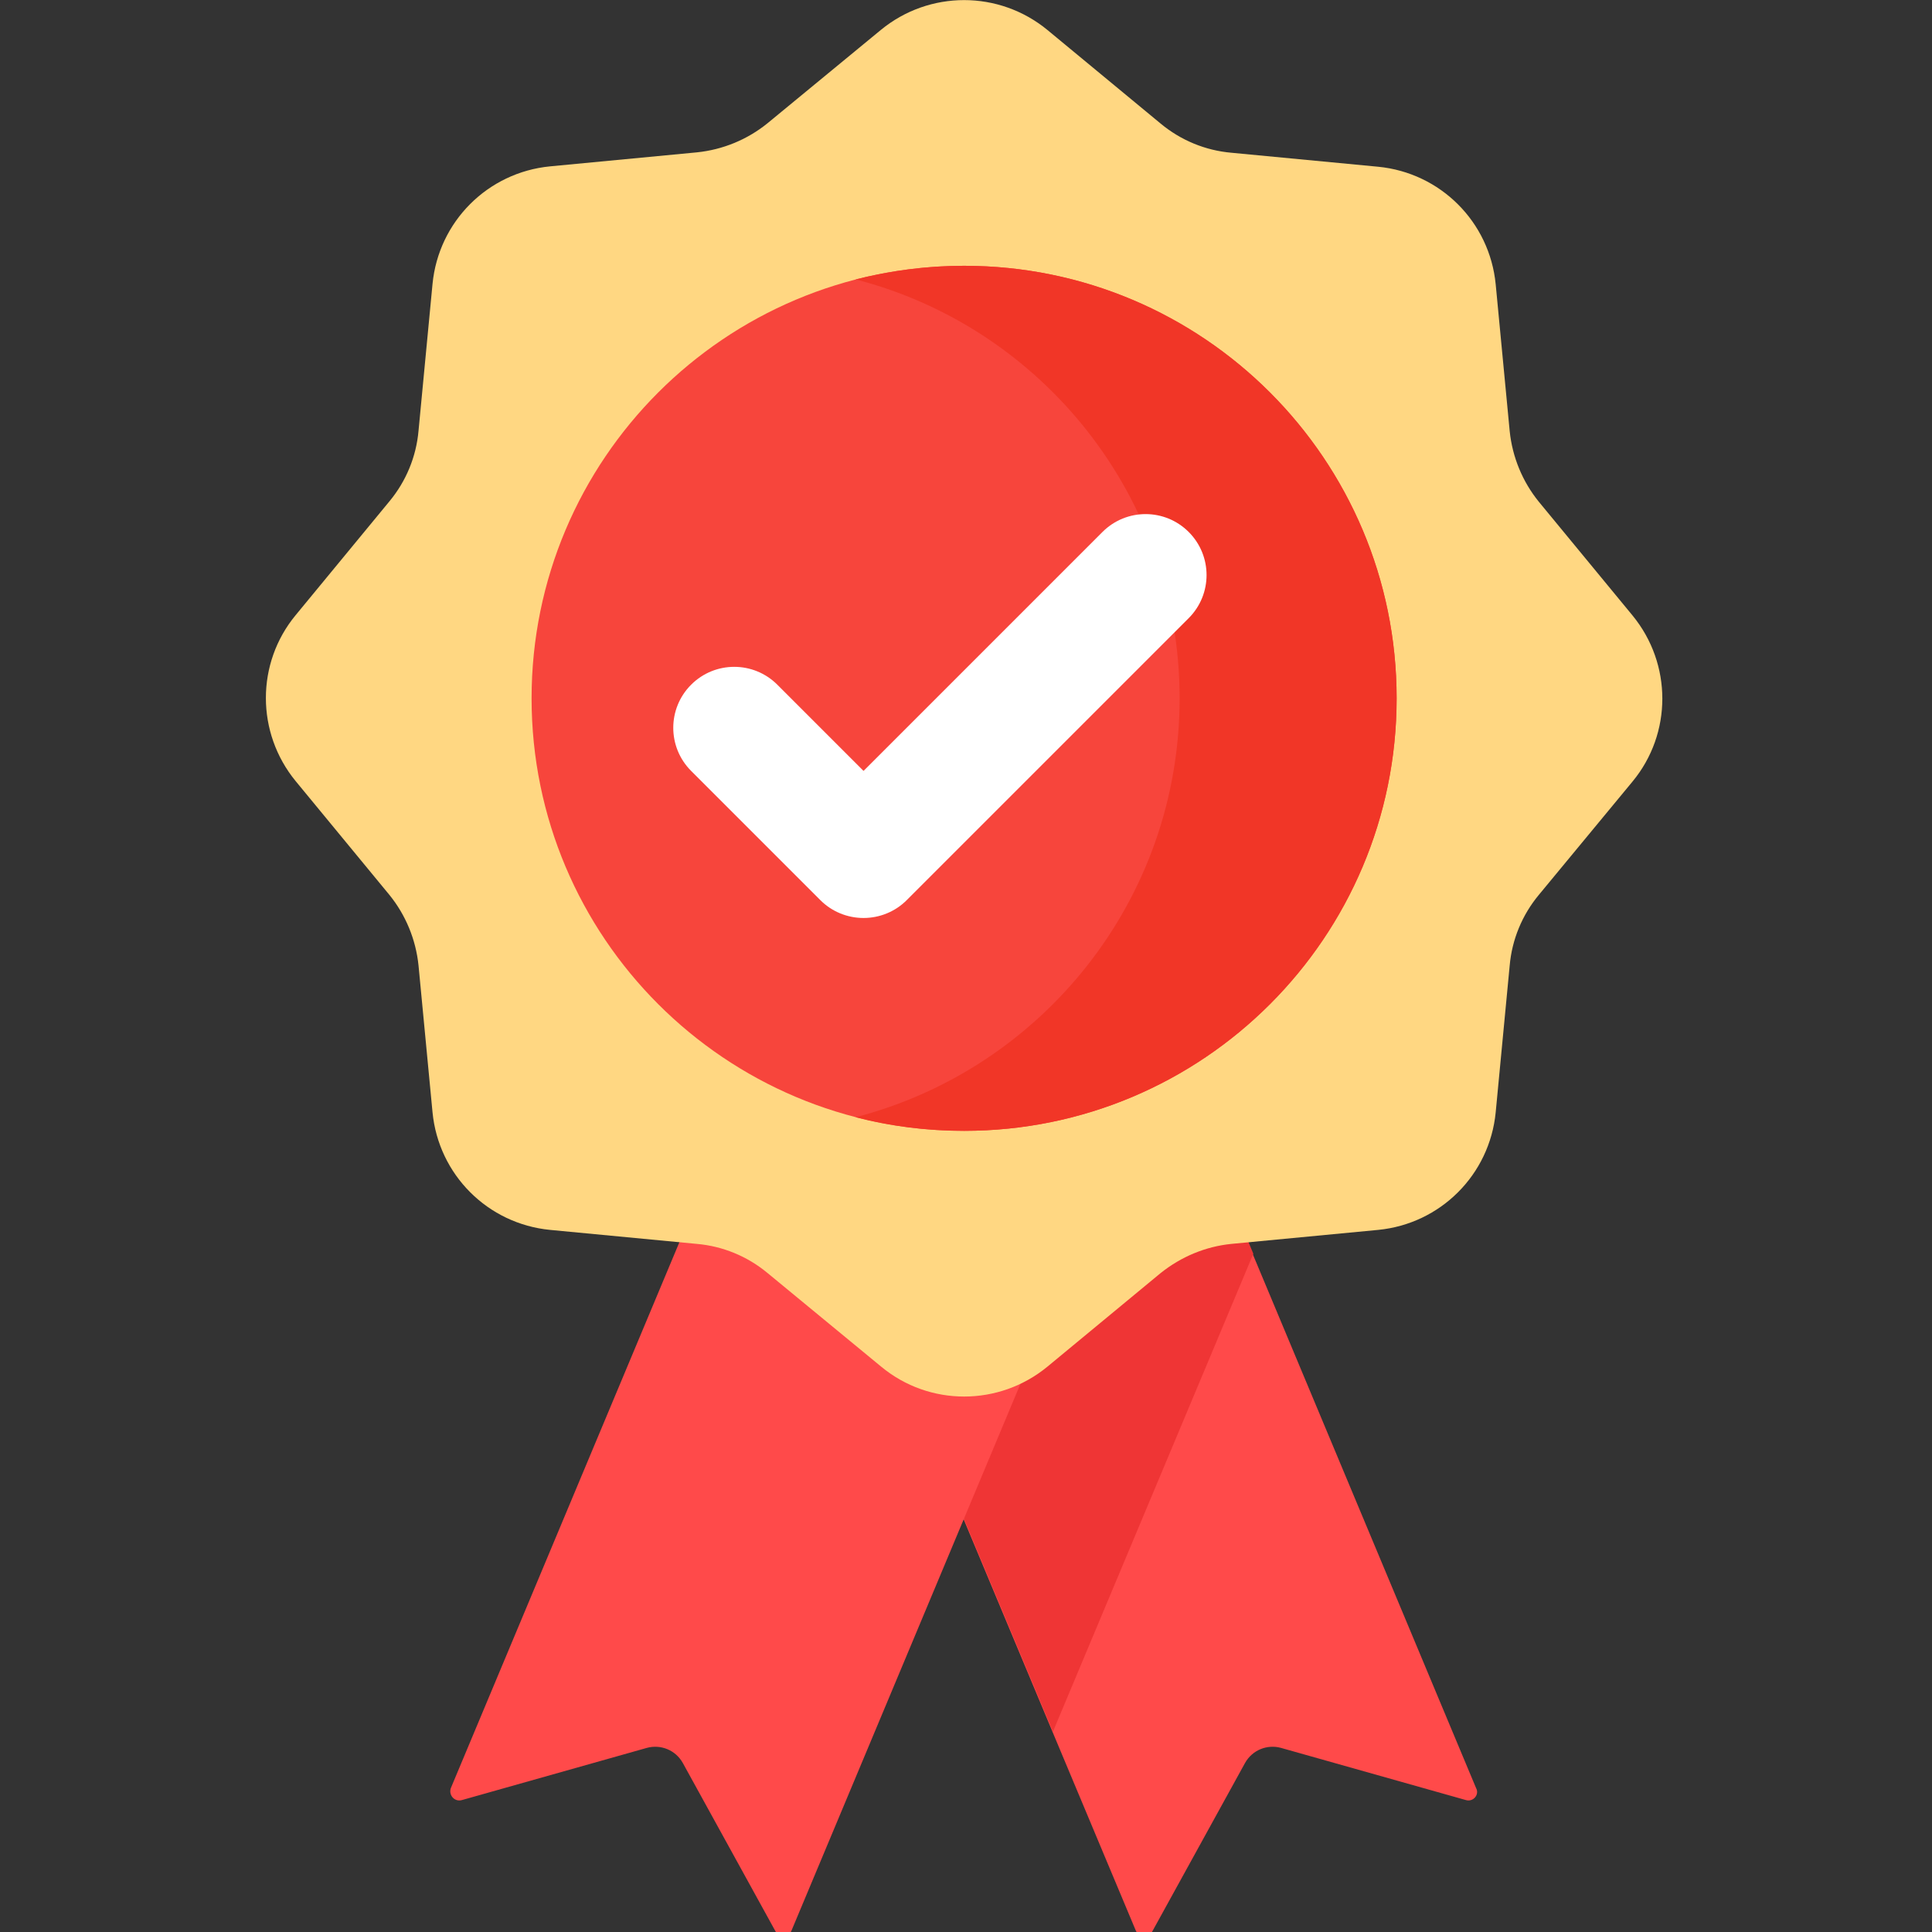
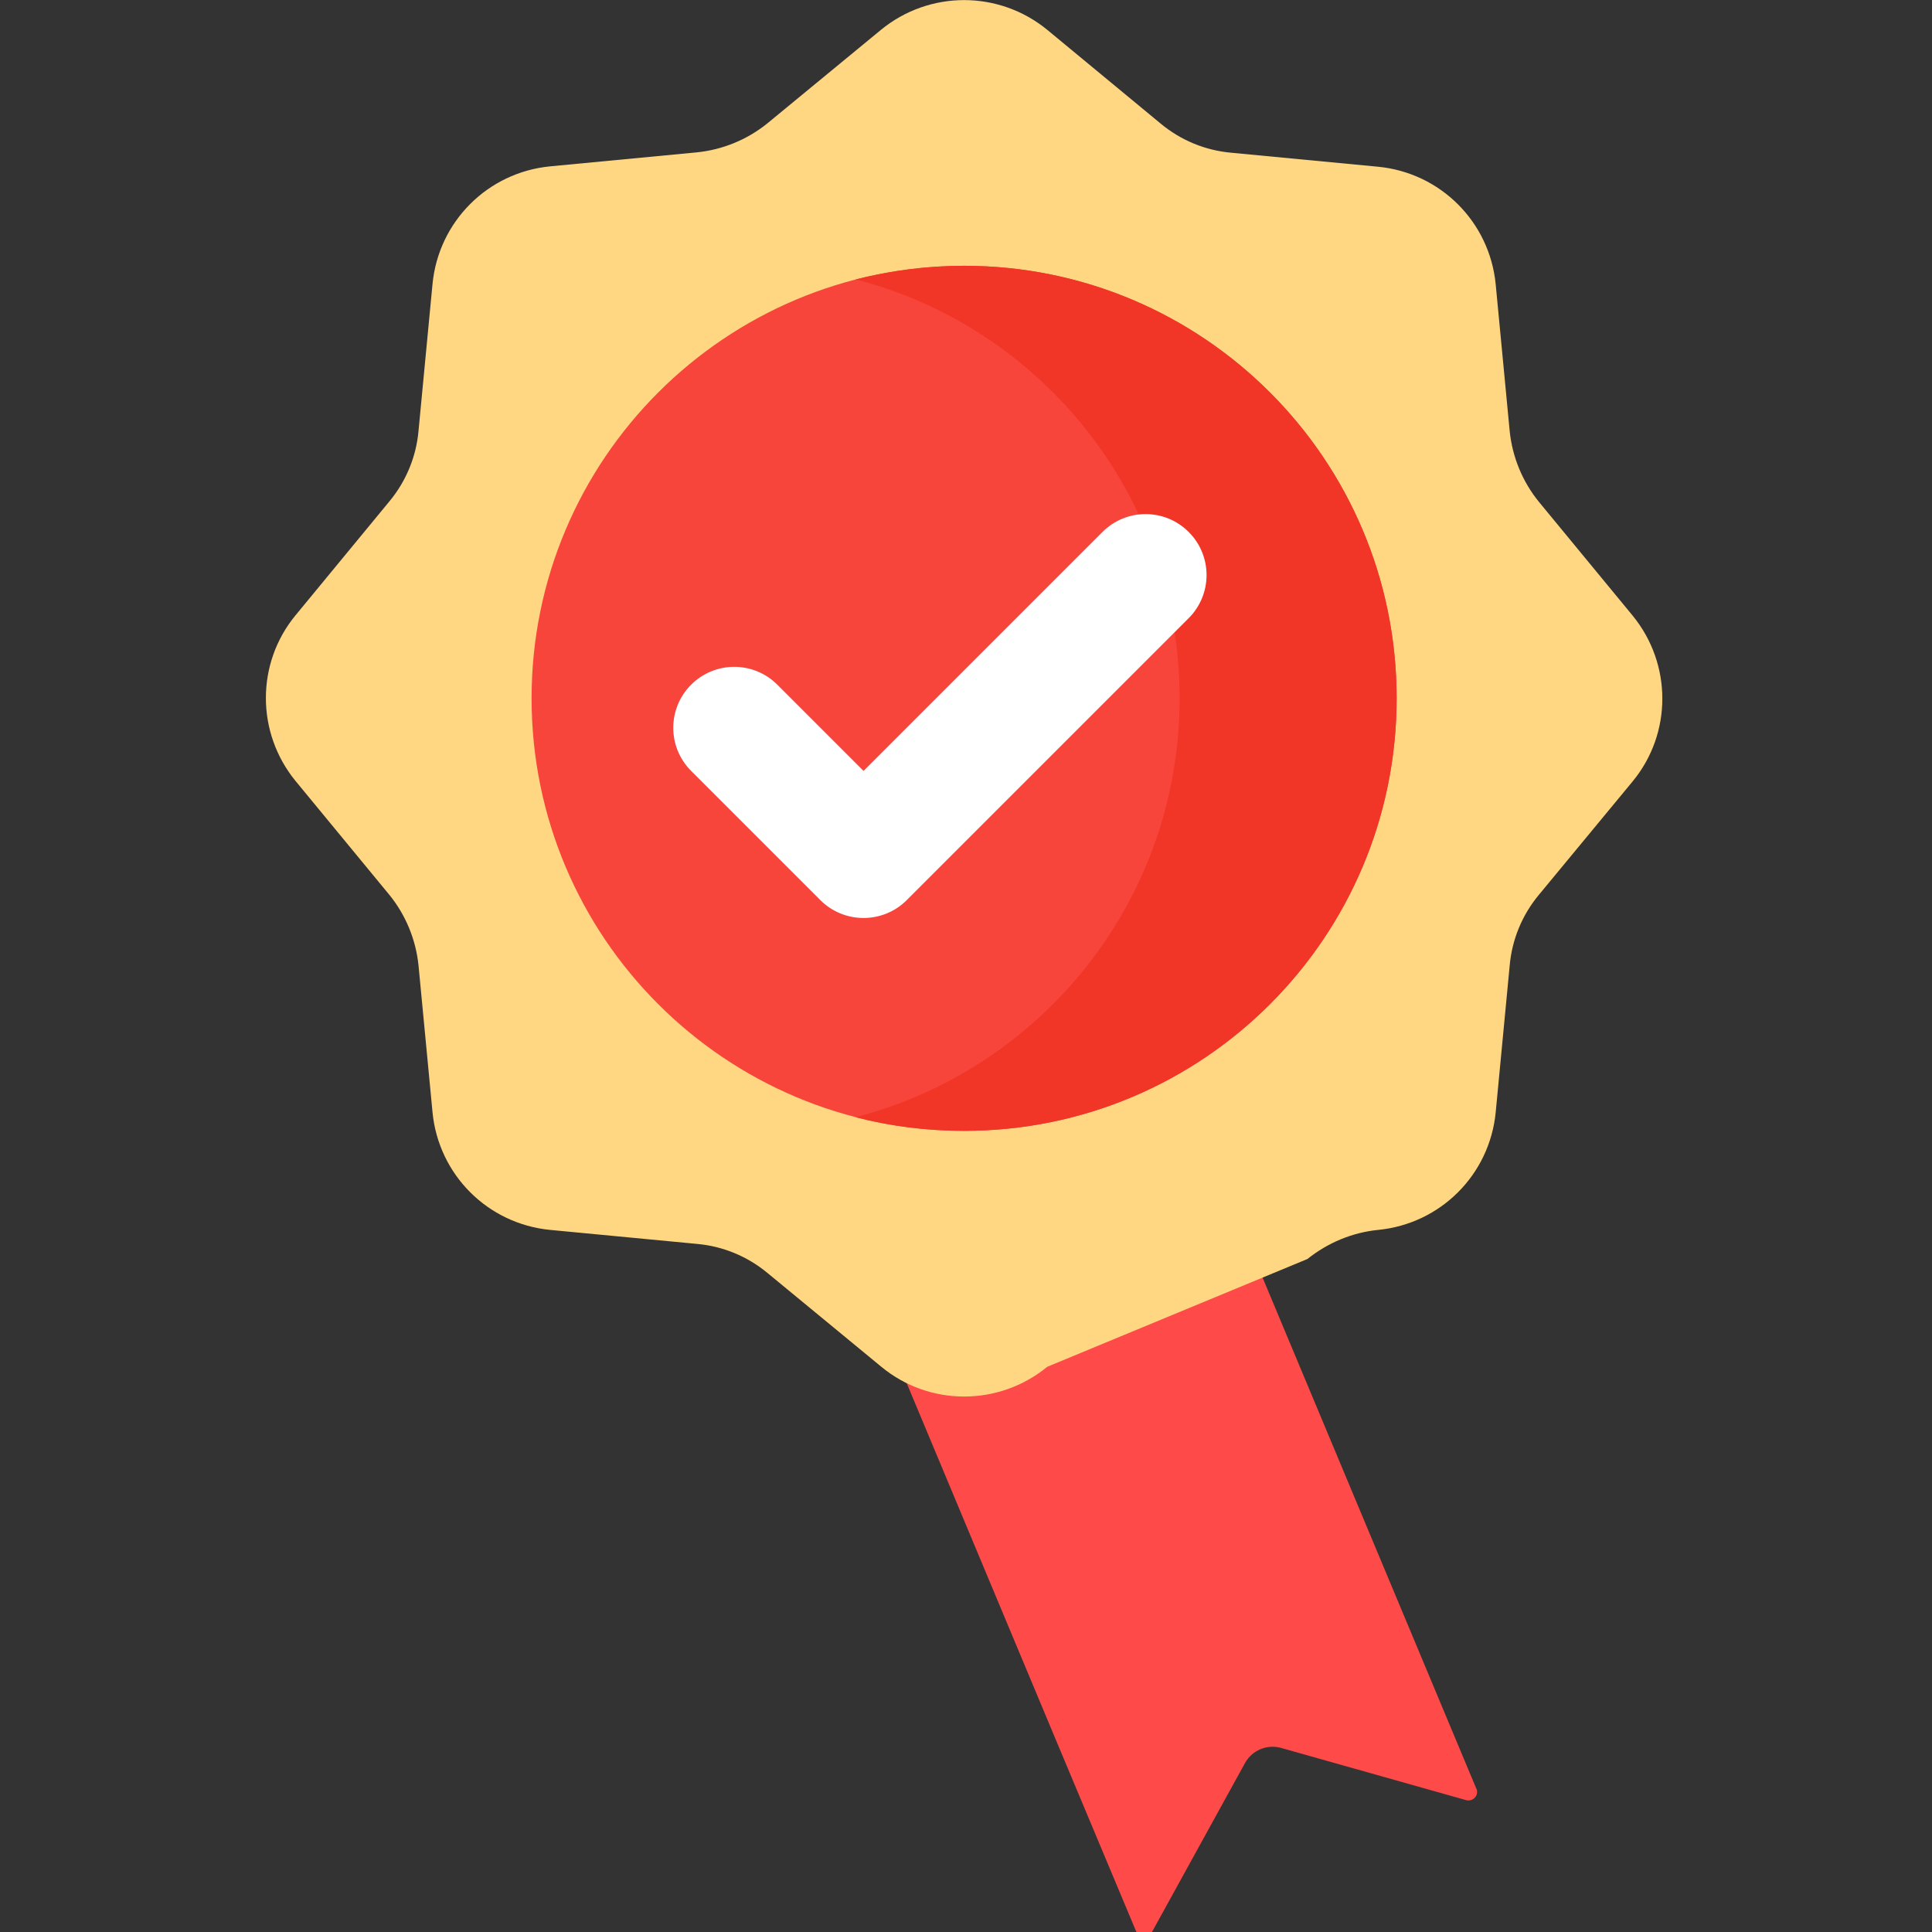
<svg xmlns="http://www.w3.org/2000/svg" version="1.1" id="レイヤー_1" x="0px" y="0px" viewBox="0 0 511 511" style="enable-background:new 0 0 511 511;" xml:space="preserve">
  <rect x="0" y="0" width="511" height="511" fill="#333333" stroke="none" />
  <style type="text/css">
	.st0{fill:#FF4A4A;}
	.st1{fill:#EF3535;}
	.st2{fill:#FFD782;}
	.st3{fill:#F7453C;}
	.st4{fill:#F13627;}
	.st5{fill:#FFFFFF;}
</style>
  <path class="st0" d="M387.7,476.1l-48.9-13.8c-3.7-1-7.6,0.6-9.5,4l-24.5,44.5c-1,1.8-3.6,1.6-4.4-0.2l-22-52.5l-52.9-126.5  l39.2-93.6l33.3,13.9l33.3,79.7l59.1,141.3C391.4,474.7,389.6,476.7,387.7,476.1z" />
-   <path class="st1" d="M331.5,331.6L278.5,458l-52.9-126.5l39.2-93.6l33.3,13.9L331.5,331.6z" />
-   <path class="st0" d="M205.1,510.8l-24.5-44.5c-1.9-3.4-5.8-5-9.5-4l-48.9,13.8c-2,0.6-3.7-1.4-2.9-3.3l103-246l90.1,37.7l-103,246  C208.7,512.4,206.1,512.6,205.1,510.8z" />
-   <path class="st2" d="M277,7.9L307,32.7c5.3,4.4,11.8,7.1,18.7,7.7l38.8,3.7c16.5,1.6,29.5,14.6,31.1,31.1l3.7,38.8  c0.7,6.9,3.4,13.4,7.7,18.7l24.8,30.1c10.5,12.8,10.5,31.2,0,43.9L407,236.7c-4.4,5.3-7.1,11.8-7.7,18.7l-3.7,38.8  c-1.6,16.5-14.6,29.5-31.1,31.1l-38.8,3.7c-6.9,0.7-13.3,3.4-18.7,7.7L277,361.5c-12.8,10.5-31.2,10.5-43.9,0L203,336.7  c-5.3-4.4-11.8-7.1-18.7-7.7l-38.8-3.7c-16.5-1.6-29.5-14.6-31.1-31.1l-3.7-38.8c-0.7-6.9-3.4-13.4-7.7-18.7l-24.8-30.1  c-10.5-12.8-10.5-31.2,0-43.9l24.8-30.1c4.4-5.3,7.1-11.8,7.7-18.7l3.7-38.8c1.6-16.5,14.6-29.5,31.1-31.1l38.8-3.7  c6.9-0.7,13.4-3.4,18.7-7.7L233,7.9C245.8-2.6,264.2-2.6,277,7.9z" />
+   <path class="st2" d="M277,7.9L307,32.7c5.3,4.4,11.8,7.1,18.7,7.7l38.8,3.7c16.5,1.6,29.5,14.6,31.1,31.1l3.7,38.8  c0.7,6.9,3.4,13.4,7.7,18.7l24.8,30.1c10.5,12.8,10.5,31.2,0,43.9L407,236.7c-4.4,5.3-7.1,11.8-7.7,18.7l-3.7,38.8  c-1.6,16.5-14.6,29.5-31.1,31.1c-6.9,0.7-13.3,3.4-18.7,7.7L277,361.5c-12.8,10.5-31.2,10.5-43.9,0L203,336.7  c-5.3-4.4-11.8-7.1-18.7-7.7l-38.8-3.7c-16.5-1.6-29.5-14.6-31.1-31.1l-3.7-38.8c-0.7-6.9-3.4-13.4-7.7-18.7l-24.8-30.1  c-10.5-12.8-10.5-31.2,0-43.9l24.8-30.1c4.4-5.3,7.1-11.8,7.7-18.7l3.7-38.8c1.6-16.5,14.6-29.5,31.1-31.1l38.8-3.7  c6.9-0.7,13.4-3.4,18.7-7.7L233,7.9C245.8-2.6,264.2-2.6,277,7.9z" />
  <path class="st3" d="M369.4,184.7c0,63.2-51.2,114.4-114.4,114.4c-63.2,0-114.4-51.2-114.4-114.4c0-63.2,51.2-114.4,114.4-114.4  C318.2,70.3,369.4,121.5,369.4,184.7z" />
  <path class="st4" d="M255,70.3c-9.9,0-19.5,1.3-28.7,3.6c49.3,12.7,85.7,57.5,85.7,110.8s-36.4,98-85.7,110.8  c9.2,2.4,18.8,3.6,28.7,3.6c63.2,0,114.4-51.2,114.4-114.4C369.4,121.5,318.2,70.3,255,70.3z" />
  <path class="st5" d="M228.4,242.8c-4.3,0-8.4-1.7-11.4-4.7l-34.2-34.2c-6.3-6.3-6.3-16.5,0-22.8c6.3-6.3,16.5-6.3,22.8,0l22.8,22.8  l63.2-63.2c6.3-6.3,16.5-6.3,22.8,0c6.3,6.3,6.3,16.5,0,22.8l-74.6,74.6C236.8,241.1,232.7,242.8,228.4,242.8z" />
</svg>